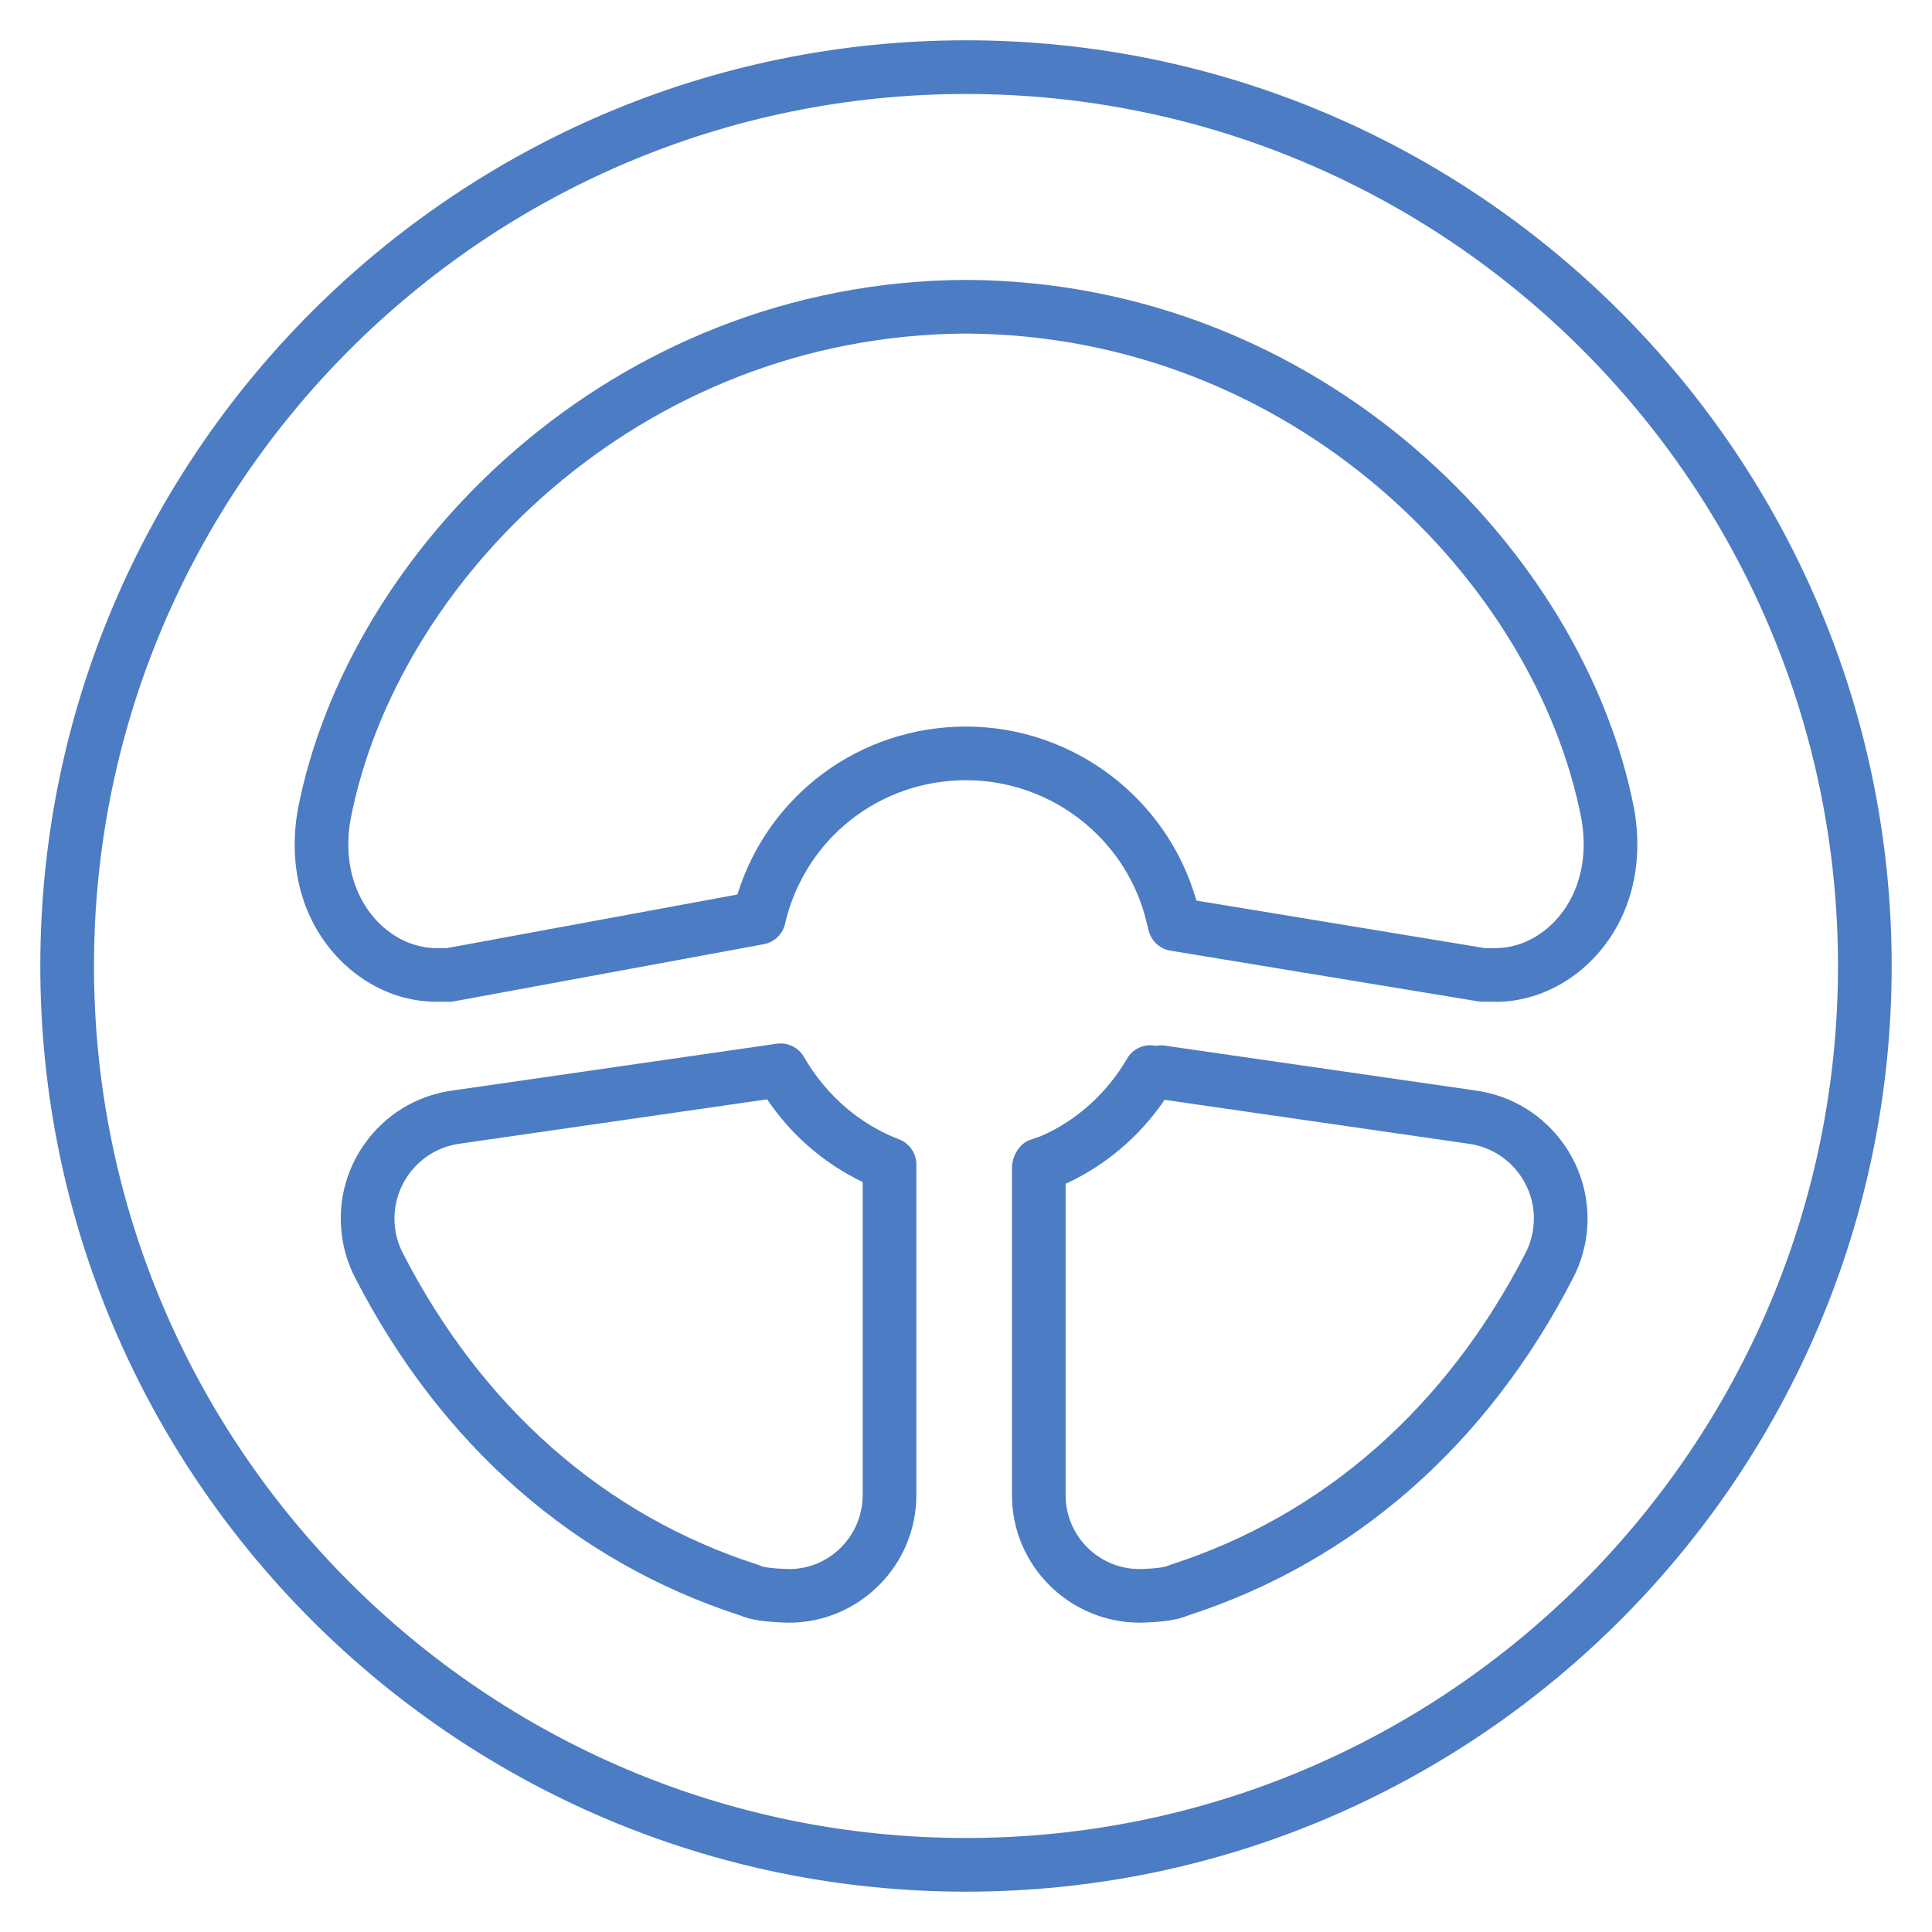
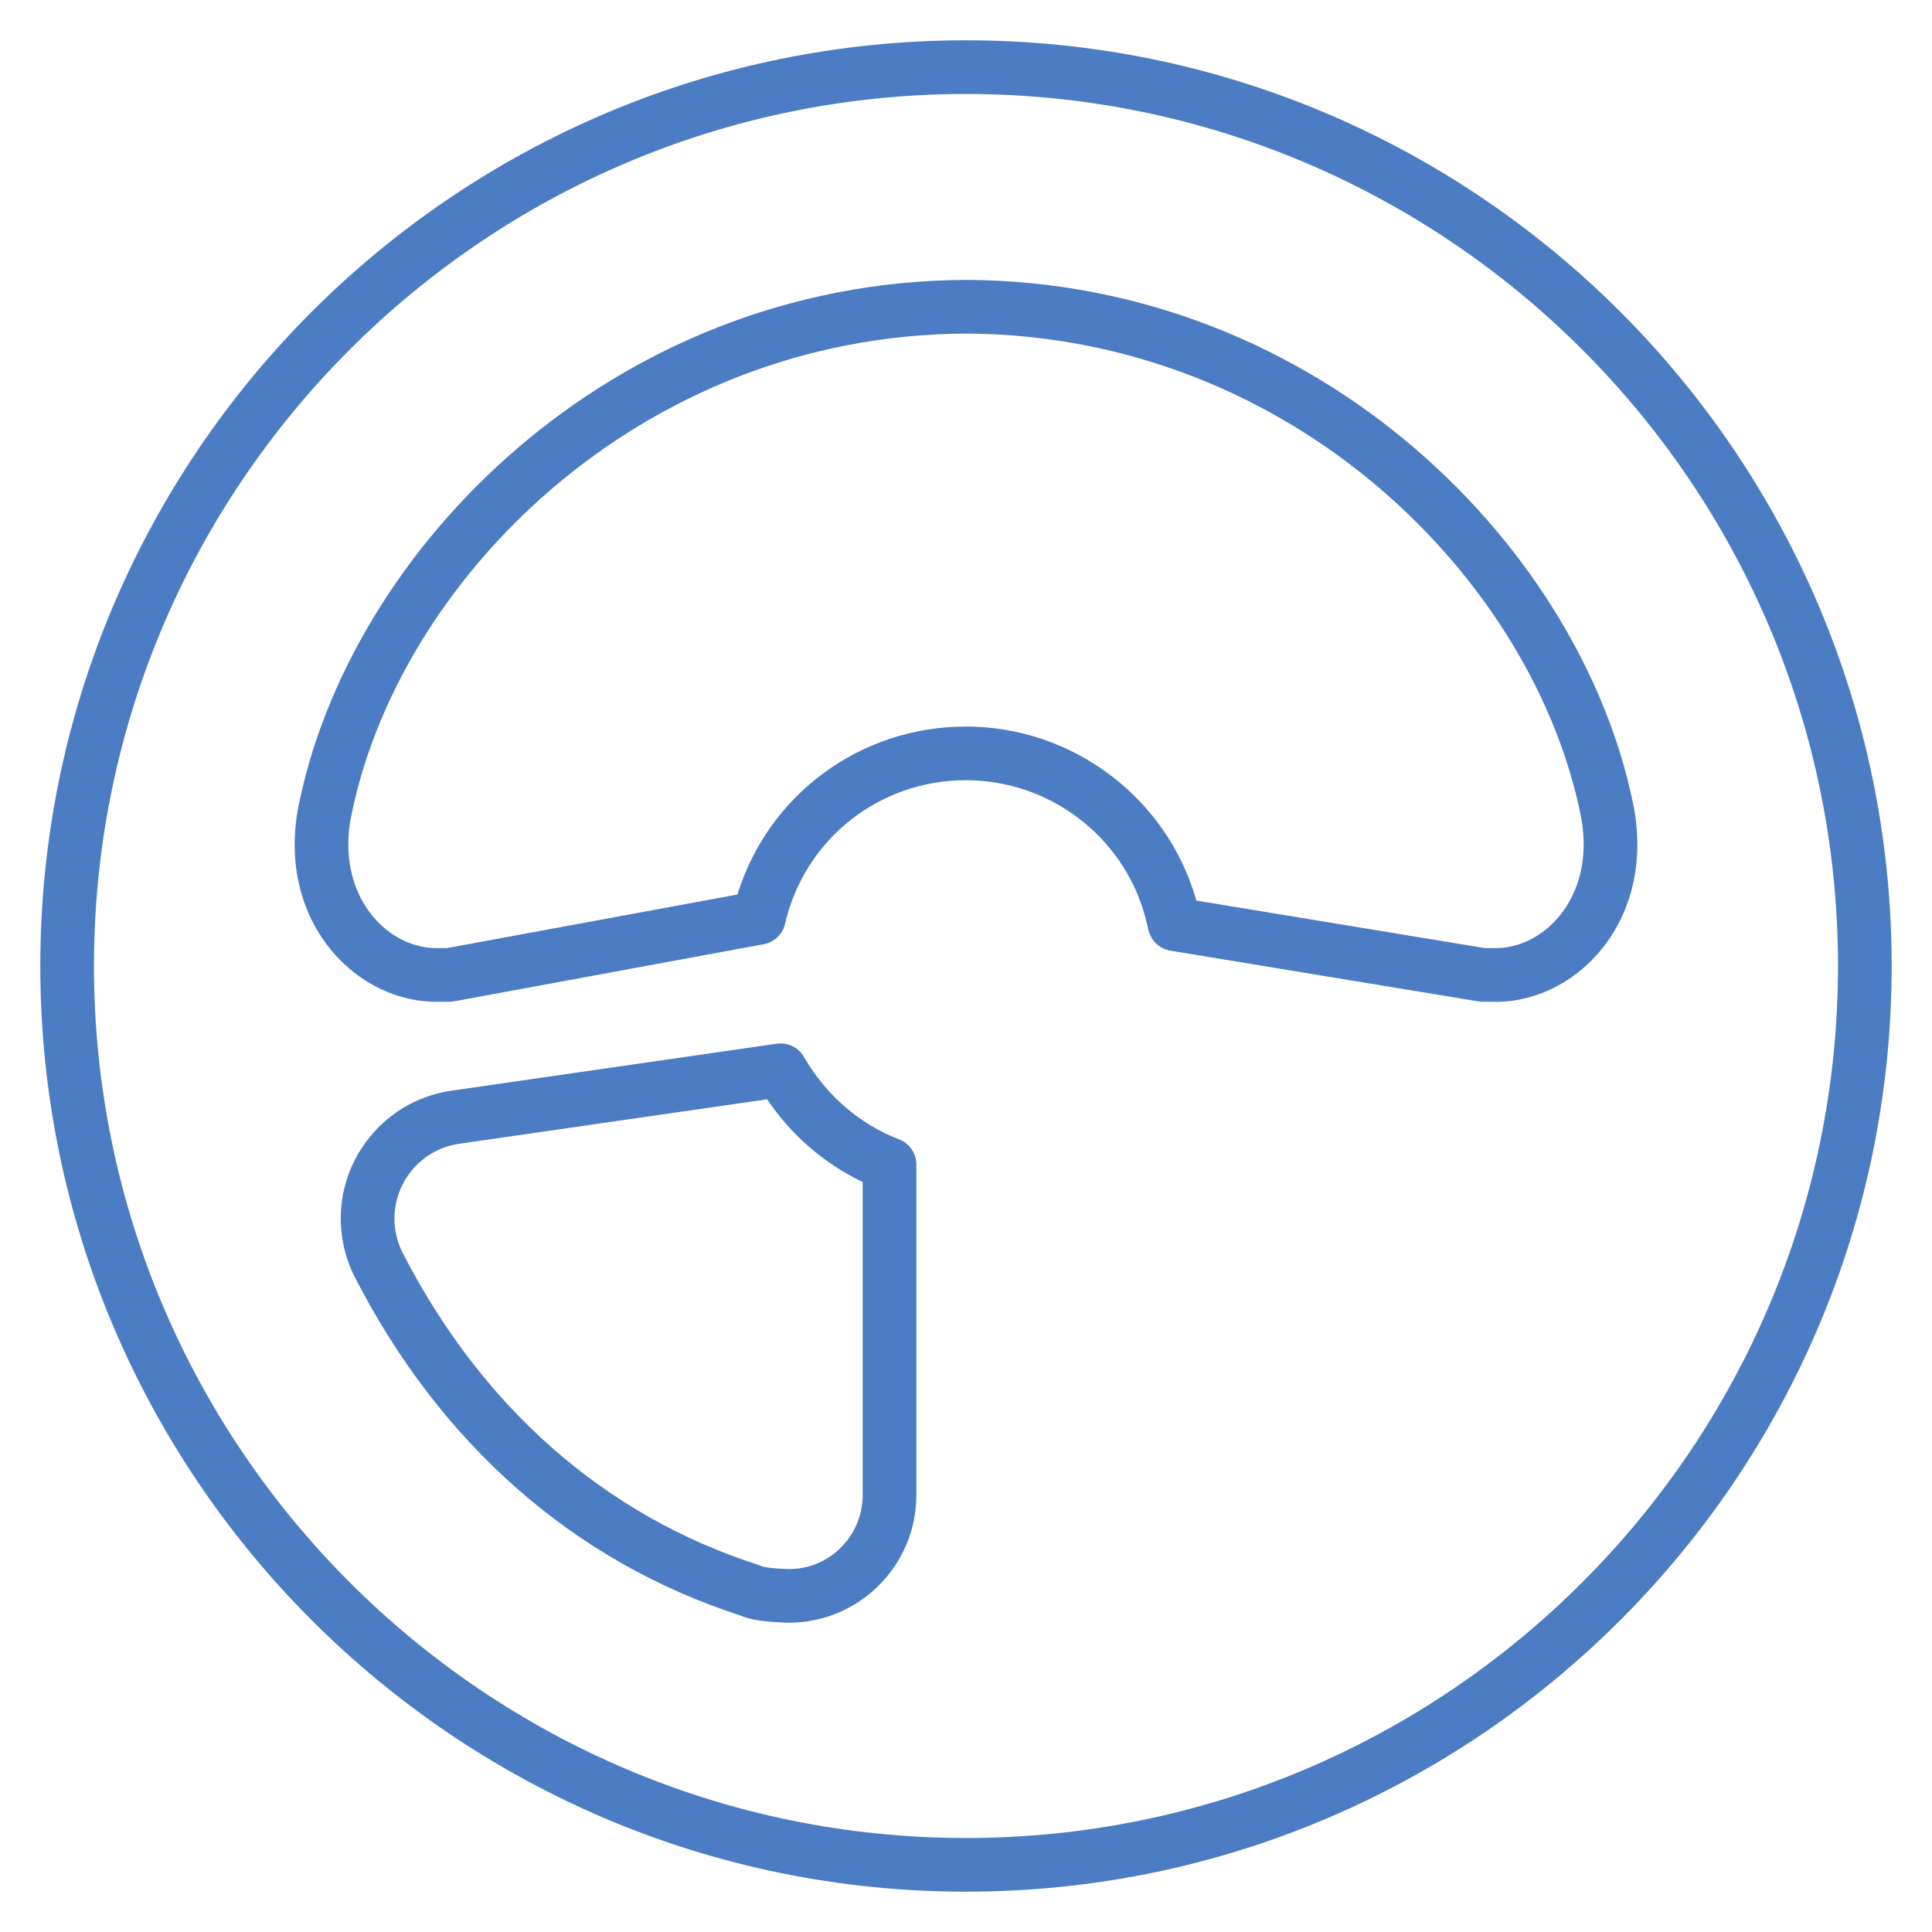
<svg xmlns="http://www.w3.org/2000/svg" version="1.1" x="0px" y="0px" width="72px" height="72px" viewBox="0 0 72 72" style="enable-background:new 0 0 72 72;" xml:space="preserve">
  <style type="text/css">
	.st0{display:none;}
	.st1{display:inline;}
	.st2{fill:#161616;}
	.st3{fill:#67D694;}
	.st4{fill:#4C7CC3;}
</style>
  <g id="testdrive">
    <g id="Calque_1_00000163048265205310425770000012896734274821846672_">
      <g id="test.drive" class="st0">
        <g class="st1">
          <g>
            <path class="st2" d="M44.2,27.076c-2-2.4-5-3.8-8.2-3.8s-6.2,1.3-8.2,3.8c-1.6,1.9-2.5,4.3-2.5,6.8c0,0.4,0,0.7,0.1,1.1       c0,0,0,0,0,0.1v0.1c0,0,0,0.1,0.1,0.1c0,0,0,0.1,0.1,0.1l0.1,0.1c0,0,0,0,0.1,0l0,0c0.1,0.1,0.2,0.1,0.3,0.1l0,0l0,0l0,0h0.1       c0.1,0,0.2,0,0.3-0.1l0,0c0.1-0.1,0.2-0.1,0.2-0.2l0,0c1.8-3,5.3-4.9,9.2-4.9s7.5,1.9,9.2,4.9c0.2,0.3,0.5,0.4,0.8,0.4       c0.3-0.1,0.6-0.3,0.6-0.7s0.1-0.7,0.1-1.1C46.7,31.376,45.8,28.976,44.2,27.076z M36,28.876c-3.6,0-6.9,1.4-9.1,3.7       c0.2-1.7,0.9-3.3,2-4.6c1.8-2.1,4.3-3.3,7.1-3.3c2.7,0,5.3,1.2,7.1,3.3c1.1,1.3,1.8,2.9,2,4.6       C42.9,30.276,39.6,28.876,36,28.876z" />
            <path class="st3" d="M36,23.526c3.124,0,6.043,1.352,8.009,3.711c1.605,1.906,2.436,4.26,2.341,6.639       c0,0.182-0.023,0.344-0.047,0.515C46.277,34.571,46.25,34.758,46.25,34.975       c0,0.085,0,0.306-0.39,0.449c-0.248-0.009-0.428-0.103-0.542-0.273       c-1.73-3.054-5.427-5.027-9.418-5.027c-3.949,0-7.556,1.924-9.414,5.021l-0.028,0.046       c-0.037,0.023-0.085,0.056-0.135,0.106C26.3,35.322,26.294,35.325,26.2,35.325h-0.1       c-0.094,0-0.1-0.004-0.123-0.027l-0.073-0.073h-0.1l-0.027-0.027L25.75,35.172v-0.146h-0.1v-0.05       v-0.031l-0.007-0.03C25.55,34.545,25.55,34.264,25.55,33.876c0-2.412,0.867-4.77,2.445-6.644       C29.879,24.876,32.797,23.526,36,23.526 M26.564,33.288l0.516-0.54       C29.283,30.446,32.534,29.126,36,29.126s6.717,1.32,8.919,3.623l0.516,0.54l-0.087-0.742       c-0.206-1.748-0.917-3.385-2.058-4.733c-1.845-2.153-4.502-3.387-7.29-3.387       c-2.829,0-5.418,1.203-7.291,3.389c-1.14,1.348-1.852,2.984-2.057,4.732L26.564,33.288        M36,23.276c-3.2,0-6.2,1.3-8.2,3.8c-1.6,1.9-2.5,4.3-2.5,6.8c0,0.4,0,0.7,0.1,1.1c0,0,0,0,0,0.1v0.1c0,0,0,0.1,0.1,0.1       c0,0,0,0.1,0.1,0.1l0.1,0.1c0,0,0,0,0.1,0c0.1,0.1,0.2,0.1,0.3,0.1h0.1c0.1,0,0.2,0,0.3-0.1       c0.1-0.1,0.2-0.1,0.2-0.2c1.8-3,5.3-4.9,9.2-4.9s7.5,1.9,9.2,4.9c0.2,0.3,0.5,0.4,0.8,0.4       c0.3-0.1,0.6-0.3,0.6-0.7c0-0.4,0.1-0.7,0.1-1.1c0.1-2.5-0.8-4.9-2.4-6.8C42.2,24.676,39.2,23.276,36,23.276       L36,23.276z M26.9,32.576c0.2-1.7,0.9-3.3,2-4.6c1.8-2.1,4.3-3.3,7.1-3.3c2.7,0,5.3,1.2,7.1,3.3c1.1,1.3,1.8,2.9,2,4.6       c-2.2-2.3-5.5-3.7-9.1-3.7S29.1,30.276,26.9,32.576L26.9,32.576z" />
          </g>
          <g>
            <path class="st2" d="M53.2,44.976c-0.7-1.8-1.2-5.5-1.4-7c-0.1-0.7-0.5-1.3-1.1-1.7l-1.9-1.3c0-0.4,0.1-0.8,0.1-1.2       c0-7.1-5.8-12.9-12.9-12.9s-12.9,5.8-12.9,12.9c0,0.4,0,0.8,0.1,1.2l-1.9,1.3c-0.6,0.4-1,1-1.1,1.7c-0.2,1.5-0.7,5.2-1.4,7       c-0.1,0.4,0.1,0.8,0.4,1c0.1,0,0.2,0,0.3,0c0.3,0,0.6-0.2,0.7-0.5c0.7-1.8,1.2-5.4,1.5-7.3c0-0.3,0.2-0.5,0.4-0.6l1.3-0.9       c0.1,0.7,0.4,1.3,0.6,2c0,0,0,0-0.1,0.1c-0.3,0.2-0.4,0.7-0.2,1c0.2,0.3,0.7,0.4,1,0.2c1.1-0.7,1.8-1.6,2.3-2.3       c0.2-0.3,0.5-0.6,0.6-0.7c0.1,0,0.1,0,0.1,0c0.1,0.1,0.1,0.2,0,0.3c-0.7,1.2-1.1,1.7-1.8,2.5c-0.2,0.2-0.3,0.4-0.5,0.6l0,0       c0,0,0,0.1-0.1,0.1c0,0,0,0.1-0.1,0.1v0.1c0,0,0,0,0,0.1c0,1.3-1.4,2.4-1.4,2.4c-0.3,0.2-0.4,0.7-0.2,1       c0.3,0.3,0.5,0.4,0.7,0.4s0.3,0,0.4-0.1c0.1,0,1-0.8,1.6-1.9c0.1,0,0.2,0.1,0.2,0.1c-1,2-2.6,3.2-2.7,3.2       c-0.3,0.3-0.3,0.7-0.1,1.1c0.1,0.2,0.4,0.3,0.6,0.3c0.1,0,0.3,0,0.4-0.1s1.8-1.3,2.9-3.3c2.3,1.9,5.2,3,8.3,3s6-1.1,8.3-3       c1.2,2.1,2.9,3.3,2.9,3.3c0.1,0.1,0.3,0.1,0.4,0.1c0.2,0,0.5-0.1,0.6-0.3c0.2-0.3,0.2-0.8-0.2-1c0,0-1.7-1.2-2.7-3.2       c0.1-0.1,0.1-0.1,0.2-0.2c0.6,1.2,1.5,1.9,1.6,1.9c0.4,0.1,0.5,0.1,0.7,0.1s0.5-0.1,0.6-0.3c0.2-0.3,0.2-0.8-0.2-1       c0,0-1.4-1-1.4-2.4c0,0,0,0,0-0.1v-0.1c0-0.1,0-0.1-0.1-0.1c0,0,0-0.1-0.1-0.1l0,0c-0.2-0.2-0.4-0.4-0.5-0.6       c-0.7-0.8-1.1-1.3-1.8-2.5c-0.1-0.1-0.1-0.2,0-0.3c0,0,0.1-0.1,0.1,0c0.1,0.1,0.4,0.4,0.6,0.7c0.5,0.7,1.2,1.6,2.3,2.3       c0.3,0.2,0.8,0.2,1-0.2c0.2-0.3,0.2-0.8-0.2-1c0,0,0,0-0.1-0.1c0.3-0.6,0.5-1.3,0.6-2l1.3,0.9c0.2,0.1,0.4,0.4,0.4,0.6       c0.3,1.9,0.8,5.5,1.5,7.3c0.1,0.3,0.4,0.5,0.7,0.5c0.1,0,0.2,0,0.3,0C53.1,45.876,53.3,45.376,53.2,44.976z        M33.8,42.776c-2.2-0.5-4.1-1.9-5.3-3.7c0.2-0.3,0.4-0.6,0.6-1c0.3-0.5,0.3-1.2,0.1-1.7c0.5-0.2,1-0.1,1.4,0.2       c0.6,0.4,1.2,0.7,1.9,1c0.8,0.3,1.3,1,1.4,1.9C34,40.676,33.9,41.876,33.8,42.776z M38.2,42.776       c-0.1-0.9-0.2-2.1-0.1-3.4c0.1-0.8,0.6-1.6,1.4-1.9c0.7-0.3,1.3-0.6,1.9-1c0.4-0.3,1-0.3,1.4-0.2c-0.3,0.5-0.3,1.1,0.1,1.7       c0.2,0.4,0.4,0.7,0.6,1C42.3,40.876,40.4,42.276,38.2,42.776z M45.1,35.676c-0.2-0.1-0.5-0.2-0.7-0.2       c-1.1-0.9-2.6-0.9-3.7-0.2c-0.5,0.3-1,0.6-1.6,0.8c-1.3,0.5-2.2,1.7-2.4,3.1c-0.2,1.5-0.1,3.3,0.2,4.6l0,0l0,0c0,0,0,0,0,0.1       v0.1v0.1l0.1,0.1c0,0,0,0.1,0.1,0.1l0.1,0.1h0.1c0.1,0,0.2,0,0.3,0h0.1c0,0,0,0,0.1,0l0,0l0,0c2.7-0.5,5.1-1.9,6.7-4.1       c0.1,0.1,0.2,0.3,0.4,0.4l0.1,0.1c-2.2,2.8-5.5,4.4-9,4.4s-6.9-1.7-9-4.4l0.1-0.1c0.1-0.1,0.3-0.2,0.4-0.4       c1.6,2.2,4,3.6,6.7,4.1l0,0l0,0c0,0,0,0,0.1,0h0.1l0,0l0,0l0,0l0,0c0.1,0,0.2,0,0.2,0h0.1c0,0,0.1,0,0.1-0.1c0,0,0,0,0.1-0.1       l0.1-0.1v-0.1v-0.1c0,0,0,0,0-0.1l0,0l0,0c0.3-1.3,0.4-3,0.2-4.6c-0.2-1.4-1.1-2.6-2.4-3.1c-0.6-0.2-1.1-0.5-1.6-0.8       c-1.2-0.8-2.6-0.7-3.7,0.2c-0.3,0-0.5,0-0.7,0.2c-0.4,0.2-0.7,0.6-1.1,1.1c-0.2,0.3-0.4,0.5-0.7,0.8c-0.4-1.2-0.6-2.4-0.6-3.7       c0-6.3,5.1-11.4,11.4-11.4s11.4,5.1,11.4,11.4c0,1.3-0.2,2.5-0.6,3.7c-0.2-0.3-0.5-0.6-0.7-0.8       C45.8,36.276,45.5,35.876,45.1,35.676z" />
            <path class="st3" d="M36,21.126c6.975,0,12.65,5.675,12.65,12.65c0,0.184-0.023,0.371-0.048,0.569       C48.576,34.549,48.55,34.76,48.55,34.976v0.132l0.109,0.074l1.902,1.302       c0.551,0.367,0.903,0.91,0.991,1.525c0.19,1.423,0.694,5.204,1.405,7.028       c0.064,0.256-0.051,0.622-0.322,0.789h-0.236c-0.201,0-0.4-0.141-0.467-0.341       c-0.61-1.568-1.07-4.554-1.375-6.53l-0.108-0.679c0-0.295-0.252-0.68-0.508-0.806l-1.3-0.9       l-0.333-0.23l-0.057,0.4c-0.101,0.706-0.3,1.372-0.576,1.924l-0.081,0.161l0.127,0.127       l0.1,0.1l0.029,0.029l0.036,0.018c0.092,0.046,0.152,0.12,0.178,0.219       c0.035,0.133,0.006,0.298-0.09,0.446c-0.08,0.16-0.227,0.193-0.336,0.193       c-0.106,0-0.216-0.033-0.306-0.092c-1.026-0.653-1.703-1.496-2.226-2.228       c-0.187-0.28-0.451-0.556-0.583-0.69c-0.047-0.109-0.151-0.166-0.251-0.166       c-0.11,0-0.197,0.064-0.251,0.118c-0.122,0.123-0.148,0.245-0.148,0.327       c0,0.076,0.022,0.187,0.123,0.3c0.694,1.187,1.103,1.701,1.794,2.492       c0.121,0.225,0.329,0.433,0.531,0.635l0.054,0.054l0.022,0.105l0.051,0.003v0.061       c0,1.511,1.443,2.56,1.538,2.624c0.092,0.046,0.152,0.12,0.178,0.219       c0.035,0.133,0.006,0.298-0.09,0.446c-0.041,0.082-0.227,0.162-0.376,0.162       c-0.19,0-0.269,0-0.637-0.092c-0.172-0.093-0.923-0.736-1.44-1.77l-0.155-0.31l-0.245,0.245       l-0.2,0.2l-0.127,0.127l0.081,0.161c1.016,2.033,2.708,3.242,2.812,3.312       c0.092,0.046,0.152,0.12,0.178,0.219c0.035,0.133,0.006,0.298-0.09,0.446       c-0.041,0.082-0.227,0.162-0.376,0.162c-0.153,0-0.207-0.016-0.256-0.054       c-0.017-0.012-1.671-1.197-2.827-3.22l-0.147-0.258l-0.229,0.189       c-2.297,1.898-5.188,2.943-8.141,2.943s-5.844-1.045-8.141-2.943l-0.233-0.192l-0.145,0.265       c-0.627,1.14-1.548,2.198-2.737,3.143c-0.065,0.052-0.106,0.086-0.118,0.098       c-0.018,0.013-0.073,0.029-0.226,0.029c-0.149,0-0.336-0.08-0.376-0.162       c-0.163-0.327-0.151-0.594,0.038-0.795c0.523-0.28,1.902-1.56,2.762-3.281l0.081-0.161       l-0.127-0.127c-0.041-0.041-0.188-0.173-0.377-0.173h-0.148l-0.071,0.13       c-0.505,0.926-1.24,1.633-1.437,1.77h-0.047l-0.073,0.073       C24.502,44.32,24.489,44.326,24.3,44.326c-0.097,0-0.235-0.039-0.492-0.289       c-0.058-0.087-0.077-0.218-0.05-0.35c0.026-0.132,0.094-0.246,0.197-0.315       c0.061-0.048,1.496-1.191,1.496-2.597v-0.053c0.015-0.016,0.029-0.033,0.041-0.052       c0.064-0.041,0.11-0.103,0.136-0.171c0.085-0.092,0.154-0.183,0.223-0.274       c0.068-0.091,0.136-0.182,0.238-0.285c0.703-0.803,1.113-1.316,1.814-2.514       c0.101-0.114,0.123-0.225,0.123-0.3c0-0.081-0.026-0.204-0.148-0.327l-0.073-0.073H27.7h-0.1       h-0.104l-0.073,0.073c-0.103,0.103-0.417,0.418-0.627,0.731c-0.528,0.739-1.205,1.582-2.235,2.237       c-0.06,0.04-0.143,0.062-0.233,0.062c-0.174,0-0.343-0.077-0.42-0.193       c-0.125-0.187-0.056-0.529,0.169-0.685l0.1-0.1l0.104-0.104l-0.04-0.141       c-0.075-0.261-0.163-0.508-0.25-0.752c-0.146-0.409-0.283-0.795-0.343-1.214l-0.057-0.4       l-0.333,0.23l-1.27,0.882c-0.337,0.169-0.538,0.476-0.535,0.785l-0.112,0.719       c-0.305,1.976-0.765,4.962-1.379,6.541c-0.063,0.188-0.262,0.329-0.463,0.329h-0.217       c-0.173-0.144-0.312-0.402-0.25-0.659c0.721-1.854,1.225-5.634,1.414-7.055       c0.088-0.618,0.44-1.16,0.994-1.529l1.9-1.3l0.144-0.098l-0.042-0.169       C23.35,34.545,23.35,34.171,23.35,33.776C23.35,26.8,29.025,21.126,36,21.126 M24.891,38.038       l0.286-0.286c0.3-0.3,0.517-0.517,0.718-0.821l0.086-0.107       c0.34-0.427,0.609-0.764,0.931-0.925l0.036-0.018l0.029-0.029       c0.121-0.121,0.222-0.127,0.523-0.127h0.089l0.069-0.057c0.548-0.449,1.179-0.686,1.823-0.686       c0.543,0,1.089,0.173,1.59,0.507c0.503,0.302,1.024,0.614,1.639,0.819       c1.193,0.459,2.052,1.571,2.242,2.898c0.186,1.489,0.113,3.176-0.196,4.513L34.75,43.747v0.028v0.1       v0.096l-0.027,0.027l-0.1,0.1l-0.027,0.027h-0.196h-0.1l-0.054,0.004       c-2.708-0.501-5.031-1.922-6.543-4.001l-0.242-0.333l-0.184,0.368       c-0.044,0.088-0.131,0.155-0.216,0.22c-0.053,0.04-0.1,0.078-0.137,0.115l-0.1,0.1       l-0.156,0.156l0.135,0.174c2.157,2.774,5.681,4.497,9.197,4.497       c3.6,0,6.952-1.639,9.197-4.496l0.137-0.174l-0.157-0.157l-0.1-0.1l-0.029-0.029l-0.036-0.018       c-0.088-0.044-0.155-0.131-0.22-0.216c-0.04-0.053-0.078-0.1-0.115-0.137l-0.207-0.207       l-0.172,0.237c-1.512,2.079-3.836,3.5-6.498,3.997h-0.1h-0.1h-0.296l-0.027-0.027l-0.05-0.05       l-0.05-0.05L37.15,43.972v-0.096v-0.1v-0.028l-0.006-0.028c-0.307-1.33-0.384-3.101-0.196-4.508       c0.19-1.331,1.049-2.443,2.232-2.898c0.626-0.209,1.146-0.521,1.655-0.826       c0.476-0.303,1.027-0.463,1.593-0.463c0.67,0,1.298,0.223,1.814,0.646l0.069,0.057H44.4       c0.137,0,0.39,0.075,0.588,0.174c0.34,0.17,0.583,0.507,0.667,0.925l0.015,0.074l0.054,0.054       c0.192,0.192,0.482,0.482,0.669,0.762l0.284,0.425l0.162-0.485       c0.412-1.237,0.613-2.473,0.613-3.779c0-6.424-5.226-11.65-11.65-11.65       c-6.424,0-11.65,5.226-11.65,11.65c0,1.306,0.2,2.542,0.613,3.779L24.891,38.038 M37.982,43.081       l0.273-0.062c2.216-0.504,4.205-1.929,5.456-3.91l0.087-0.137l-0.09-0.135       c-0.201-0.302-0.391-0.587-0.6-1c-0.328-0.492-0.361-0.988-0.094-1.433l0.174-0.289       l-0.327-0.082C42.685,35.989,42.491,35.966,42.3,35.966c-0.291,0-0.709,0.054-1.039,0.302       c-0.533,0.356-1.09,0.648-1.849,0.974c-0.827,0.31-1.439,1.136-1.561,2.115       c-0.102,1.33,0,2.541,0.101,3.447L37.982,43.081 M34.018,43.081l0.031-0.278       c0.093-0.838,0.205-2.097,0.1-3.355c-0.112-1.009-0.681-1.777-1.55-2.102       c-0.77-0.33-1.327-0.623-1.848-0.97c-0.309-0.232-0.663-0.354-1.023-0.354       c-0.209,0-0.418,0.041-0.62,0.122l-0.232,0.093l0.093,0.232       c0.19,0.474,0.156,1.082-0.091,1.495c-0.193,0.386-0.383,0.671-0.584,0.973l-0.093,0.139       l0.092,0.139c1.281,1.922,3.269,3.309,5.453,3.805L34.018,43.081 M36,20.876       c-7.1,0-12.9,5.8-12.9,12.9c0,0.4,0,0.8,0.1,1.2l-1.9,1.3c-0.6,0.4-1,1-1.1,1.7       c-0.2,1.5-0.7,5.2-1.4,7c-0.1,0.4,0.1,0.8,0.4,1c0.1,0,0.2,0,0.3,0c0.3,0,0.6-0.2,0.7-0.5c0.7-1.8,1.2-5.4,1.5-7.3       c0-0.3,0.2-0.5,0.4-0.6l1.3-0.9c0.1,0.7,0.4,1.3,0.6,2c0,0,0,0-0.1,0.1c-0.3,0.2-0.4,0.7-0.2,1       c0.129,0.194,0.383,0.304,0.628,0.304c0.134,0,0.266-0.033,0.372-0.104c1.1-0.7,1.8-1.6,2.3-2.3       c0.2-0.3,0.5-0.6,0.6-0.7c0.1,0,0.1,0,0.1,0c0.1,0.1,0.1,0.2,0,0.3c-0.7,1.2-1.1,1.7-1.8,2.5       c-0.2,0.2-0.3,0.4-0.5,0.6c0,0,0,0.1-0.1,0.1c0,0,0,0.1-0.1,0.1v0.1c0,0,0,0,0,0.1c0,1.3-1.4,2.4-1.4,2.4       c-0.3,0.2-0.4,0.7-0.2,1c0.3,0.3,0.5,0.4,0.7,0.4c0.2,0,0.3,0,0.4-0.1c0.1,0,1-0.8,1.6-1.9c0.1,0,0.2,0.1,0.2,0.1       c-1,2-2.6,3.2-2.7,3.2c-0.3,0.3-0.3,0.7-0.1,1.1c0.1,0.2,0.4,0.3,0.6,0.3c0.1,0,0.3,0,0.4-0.1c0.1-0.1,1.8-1.3,2.9-3.3       c2.3,1.9,5.2,3,8.3,3c3.1,0,6-1.1,8.3-3c1.2,2.1,2.9,3.3,2.9,3.3c0.1,0.1,0.3,0.1,0.4,0.1c0.2,0,0.5-0.1,0.6-0.3       c0.2-0.3,0.2-0.8-0.2-1c0,0-1.7-1.2-2.7-3.2c0.1-0.1,0.1-0.1,0.2-0.2c0.6,1.2,1.5,1.9,1.6,1.9c0.4,0.1,0.5,0.1,0.7,0.1       s0.5-0.1,0.6-0.3c0.2-0.3,0.2-0.8-0.2-1c0,0-1.4-1-1.4-2.4c0,0,0,0,0-0.1v-0.1c0-0.1,0-0.1-0.1-0.1c0,0,0-0.1-0.1-0.1       c-0.2-0.2-0.4-0.4-0.5-0.6c-0.7-0.8-1.1-1.3-1.8-2.5c-0.1-0.1-0.1-0.2,0-0.3c0,0,0.044-0.044,0.074-0.044       c0.015,0,0.026,0.011,0.026,0.044c0.1,0.1,0.4,0.4,0.6,0.7c0.5,0.7,1.2,1.6,2.3,2.3       c0.124,0.083,0.283,0.131,0.44,0.131c0.223,0,0.443-0.097,0.56-0.331c0.2-0.3,0.2-0.8-0.2-1       c0,0,0,0-0.1-0.1c0.3-0.6,0.5-1.3,0.6-2l1.3,0.9c0.2,0.1,0.4,0.4,0.4,0.6c0.3,1.9,0.8,5.5,1.5,7.3       c0.1,0.3,0.4,0.5,0.7,0.5c0.1,0,0.2,0,0.3,0c0.4-0.2,0.6-0.7,0.5-1.1c-0.7-1.8-1.2-5.5-1.4-7       c-0.1-0.7-0.5-1.3-1.1-1.7l-1.9-1.3c0-0.4,0.1-0.8,0.1-1.2C48.9,26.676,43.1,20.876,36,20.876       L36,20.876z M25,37.576c-0.4-1.2-0.6-2.4-0.6-3.7c0-6.3,5.1-11.4,11.4-11.4s11.4,5.1,11.4,11.4       c0,1.3-0.2,2.5-0.6,3.7c-0.2-0.3-0.5-0.6-0.7-0.8c-0.1-0.5-0.4-0.9-0.8-1.1c-0.2-0.1-0.5-0.2-0.7-0.2       c-0.585-0.478-1.282-0.702-1.972-0.702c-0.609,0-1.212,0.174-1.728,0.502c-0.5,0.3-1,0.6-1.6,0.8       c-1.3,0.5-2.2,1.7-2.4,3.1c-0.2,1.5-0.1,3.3,0.2,4.6c0,0,0,0,0,0.1v0.1v0.1l0.1,0.1c0,0,0,0.1,0.1,0.1l0.1,0.1       h0.1c0.1,0,0.2,0,0.3,0h0.1c0,0,0,0,0.1,0c2.7-0.5,5.1-1.9,6.7-4.1c0.1,0.1,0.2,0.3,0.4,0.4l0.1,0.1       c-2.2,2.8-5.5,4.4-9,4.4s-6.9-1.7-9-4.4l0.1-0.1c0.1-0.1,0.3-0.2,0.4-0.4c1.6,2.2,4,3.6,6.7,4.1c0,0,0,0,0.1,0h0.1       c0.1,0,0.2,0,0.2,0h0.1c0,0,0.1,0,0.1-0.1c0,0,0,0,0.1-0.1l0.1-0.1v-0.1v-0.1c0,0,0,0,0-0.1       c0.3-1.3,0.4-3,0.2-4.6c-0.2-1.4-1.1-2.6-2.4-3.1c-0.6-0.2-1.1-0.5-1.6-0.8c-0.547-0.365-1.136-0.542-1.719-0.542       c-0.695,0-1.383,0.253-1.981,0.742c-0.3,0-0.5,0-0.7,0.2c-0.4,0.2-0.7,0.6-1.1,1.1       C25.5,37.076,25.3,37.276,25,37.576L25,37.576z M38.2,42.776c-0.1-0.9-0.2-2.1-0.1-3.4       c0.1-0.8,0.6-1.6,1.4-1.9c0.7-0.3,1.3-0.6,1.9-1c0.254-0.19,0.588-0.26,0.9-0.26       c0.18,0,0.354,0.023,0.5,0.06c-0.3,0.5-0.3,1.1,0.1,1.7c0.2,0.4,0.4,0.7,0.6,1       C42.3,40.876,40.4,42.276,38.2,42.776L38.2,42.776z M33.8,42.776c-2.2-0.5-4.1-1.9-5.3-3.7       c0.2-0.3,0.4-0.6,0.6-1c0.3-0.5,0.3-1.2,0.1-1.7c0.177-0.071,0.354-0.104,0.527-0.104       c0.315,0,0.615,0.11,0.873,0.304c0.6,0.4,1.2,0.7,1.9,1c0.8,0.3,1.3,1,1.4,1.9       C34,40.676,33.9,41.876,33.8,42.776L33.8,42.776z" />
          </g>
        </g>
      </g>
      <g id="financing" class="st0">
        <g class="st1">
          <g>
            <path d="M44.6,17.176H27.3c-1.6,0-2.8,1.3-2.8,2.9v27.5c0,1.6,1.3,2.9,2.9,2.9h17.3c1.6,0,2.9-1.3,2.9-2.9v-27.5       C47.5,18.476,46.2,17.176,44.6,17.176z M45.7,20.076v27.5c0,0.6-0.5,1.1-1.1,1.1H27.3c-0.6,0-1.1-0.5-1.1-1.1v-27.5       c0-0.6,0.5-1.1,1.1-1.1h17.3C45.2,18.976,45.7,19.476,45.7,20.076z" />
            <path class="st3" d="M44.6,17.426c1.449,0,2.657,1.171,2.75,2.65v27.5c0,1.461-1.189,2.65-2.65,2.65H27.4       c-1.461,0-2.65-1.189-2.65-2.65v-27.5c0-1.486,1.12-2.65,2.55-2.65H44.6 M27.3,48.926h17.3       c0.732,0,1.35-0.618,1.35-1.35v-27.5c0-0.732-0.618-1.35-1.35-1.35H27.3c-0.732,0-1.35,0.618-1.35,1.35v27.5       C25.95,48.307,26.568,48.926,27.3,48.926 M44.6,17.176H27.3c-1.6,0-2.8,1.3-2.8,2.9v27.5c0,1.6,1.3,2.9,2.9,2.9h17.3       c1.6,0,2.9-1.3,2.9-2.9v-27.5C47.5,18.476,46.2,17.176,44.6,17.176L44.6,17.176z M27.3,48.676       c-0.6,0-1.1-0.5-1.1-1.1v-27.5c0-0.6,0.5-1.1,1.1-1.1h17.3c0.6,0,1.1,0.5,1.1,1.1v27.5c0,0.6-0.5,1.1-1.1,1.1H27.3       L27.3,48.676z" />
          </g>
          <g>
            <path d="M31.3,41.376h-1.8c-0.8,0-1.5,0.7-1.5,1.5v1.8c0,0.8,0.7,1.5,1.5,1.5h1.8c0.8,0,1.5-0.7,1.5-1.5v-1.8       C32.8,42.076,32.1,41.376,31.3,41.376z M31,43.176v1.4h-1.4v-1.4H31z" />
            <path class="st3" d="M31.3,41.626c0.666,0,1.25,0.584,1.25,1.25v1.8c0,0.666-0.584,1.25-1.25,1.25h-1.8       c-0.666,0-1.25-0.584-1.25-1.25v-1.8c0-0.666,0.584-1.25,1.25-1.25H31.3 M29.35,44.826h0.25H31h0.25v-0.25v-1.4       v-0.25H31h-1.4h-0.25v0.25v1.4V44.826 M31.3,41.376h-1.8c-0.8,0-1.5,0.7-1.5,1.5v1.8c0,0.8,0.7,1.5,1.5,1.5h1.8       c0.8,0,1.5-0.7,1.5-1.5v-1.8C32.8,42.076,32.1,41.376,31.3,41.376L31.3,41.376z M29.6,44.576v-1.4H31v1.4H29.6       L29.6,44.576z" />
          </g>
          <g>
-             <path d="M31.3,36.176h-1.8c-0.8,0-1.5,0.7-1.5,1.5v1.8c0,0.8,0.7,1.5,1.5,1.5h1.8c0.8,0,1.5-0.7,1.5-1.5v-1.8       C32.8,36.876,32.1,36.176,31.3,36.176z M31,37.876v1.4h-1.4v-1.4H31z" />
+             <path d="M31.3,36.176h-1.8c-0.8,0-1.5,0.7-1.5,1.5v1.8c0,0.8,0.7,1.5,1.5,1.5h1.8c0.8,0,1.5-0.7,1.5-1.5v-1.8       C32.8,36.876,32.1,36.176,31.3,36.176z M31,37.876v1.4h-1.4v-1.4z" />
            <path class="st3" d="M31.3,36.426c0.666,0,1.25,0.584,1.25,1.25v1.8c0,0.666-0.584,1.25-1.25,1.25h-1.8       c-0.666,0-1.25-0.584-1.25-1.25v-1.8c0-0.666,0.584-1.25,1.25-1.25H31.3 M29.35,39.526h0.25H31h0.25v-0.25v-1.4       v-0.25H31h-1.4h-0.25v0.25v1.4V39.526 M31.3,36.176h-1.8c-0.8,0-1.5,0.7-1.5,1.5v1.8c0,0.8,0.7,1.5,1.5,1.5h1.8       c0.8,0,1.5-0.7,1.5-1.5v-1.8C32.8,36.876,32.1,36.176,31.3,36.176L31.3,36.176z M29.6,39.276v-1.4H31v1.4H29.6       L29.6,39.276z" />
          </g>
          <g>
            <path d="M42.5,30.876h-1.8c-0.8,0-1.5,0.7-1.5,1.5v1.8c0,0.8,0.7,1.5,1.5,1.5h1.8c0.8,0,1.5-0.7,1.5-1.5v-1.8       C44,31.576,43.3,30.876,42.5,30.876z M42.3,32.676v1.4h-1.4v-1.4H42.3z" />
            <path class="st3" d="M42.5,31.126c0.666,0,1.25,0.584,1.25,1.25v1.8c0,0.666-0.584,1.25-1.25,1.25h-1.8       c-0.666,0-1.25-0.584-1.25-1.25v-1.8c0-0.666,0.584-1.25,1.25-1.25H42.5 M40.65,34.326h0.25h1.4h0.25v-0.25v-1.4       v-0.25H42.3h-1.4h-0.25v0.25v1.4V34.326 M42.5,30.876h-1.8c-0.8,0-1.5,0.7-1.5,1.5v1.8c0,0.8,0.7,1.5,1.5,1.5h1.8       c0.8,0,1.5-0.7,1.5-1.5v-1.8C44,31.576,43.3,30.876,42.5,30.876L42.5,30.876z M40.9,34.076v-1.4h1.4v1.4H40.9       L40.9,34.076z" />
          </g>
          <g>
            <path d="M36.9,30.876h-1.8c-0.8,0-1.5,0.7-1.5,1.5v1.8c0,0.8,0.7,1.5,1.5,1.5h1.8c0.8,0,1.5-0.7,1.5-1.5v-1.8       C38.4,31.576,37.7,30.876,36.9,30.876z M36.7,32.676v1.4h-1.4v-1.4H36.7z" />
            <path class="st3" d="M36.9,31.126c0.666,0,1.25,0.584,1.25,1.25v1.8c0,0.666-0.584,1.25-1.25,1.25h-1.8       c-0.666,0-1.25-0.584-1.25-1.25v-1.8c0-0.666,0.584-1.25,1.25-1.25H36.9 M35.05,34.326h0.25h1.4h0.25v-0.25v-1.4       v-0.25H36.7h-1.4h-0.25v0.25v1.4V34.326 M36.9,30.876h-1.8c-0.8,0-1.5,0.7-1.5,1.5v1.8c0,0.8,0.7,1.5,1.5,1.5h1.8       c0.8,0,1.5-0.7,1.5-1.5v-1.8C38.4,31.576,37.7,30.876,36.9,30.876L36.9,30.876z M35.3,34.076v-1.4h1.4v1.4H35.3       L35.3,34.076z" />
          </g>
          <g>
            <path d="M36.9,36.176h-1.8c-0.8,0-1.5,0.7-1.5,1.5v1.8c0,0.8,0.7,1.5,1.5,1.5h1.8c0.8,0,1.5-0.7,1.5-1.5v-1.8       C38.4,36.876,37.7,36.176,36.9,36.176z M36.7,37.876v1.4h-1.4v-1.4H36.7z" />
            <path class="st3" d="M36.9,36.426c0.666,0,1.25,0.584,1.25,1.25v1.8c0,0.666-0.584,1.25-1.25,1.25h-1.8       c-0.666,0-1.25-0.584-1.25-1.25v-1.8c0-0.666,0.584-1.25,1.25-1.25H36.9 M35.05,39.526h0.25h1.4h0.25v-0.25v-1.4       v-0.25H36.7h-1.4h-0.25v0.25v1.4V39.526 M36.9,36.176h-1.8c-0.8,0-1.5,0.7-1.5,1.5v1.8c0,0.8,0.7,1.5,1.5,1.5h1.8       c0.8,0,1.5-0.7,1.5-1.5v-1.8C38.4,36.876,37.7,36.176,36.9,36.176L36.9,36.176z M35.3,39.276v-1.4h1.4v1.4H35.3       L35.3,39.276z" />
          </g>
          <g>
            <path d="M31.3,30.876h-1.8c-0.8,0-1.5,0.7-1.5,1.5v1.8c0,0.8,0.7,1.5,1.5,1.5h1.8c0.8,0,1.5-0.7,1.5-1.5v-1.8       C32.8,31.576,32.1,30.876,31.3,30.876z M31,32.676v1.4h-1.4v-1.4H31z" />
            <path class="st3" d="M31.3,31.126c0.666,0,1.25,0.584,1.25,1.25v1.8c0,0.666-0.584,1.25-1.25,1.25h-1.8       c-0.666,0-1.25-0.584-1.25-1.25v-1.8c0-0.666,0.584-1.25,1.25-1.25H31.3 M29.35,34.326h0.25H31h0.25v-0.25v-1.4       v-0.25H31h-1.4h-0.25v0.25v1.4V34.326 M31.3,30.876h-1.8c-0.8,0-1.5,0.7-1.5,1.5v1.8c0,0.8,0.7,1.5,1.5,1.5h1.8       c0.8,0,1.5-0.7,1.5-1.5v-1.8C32.8,31.576,32.1,30.876,31.3,30.876L31.3,30.876z M29.6,34.076v-1.4H31v1.4H29.6       L29.6,34.076z" />
          </g>
          <g>
            <path d="M36.9,41.376h-1.8c-0.8,0-1.5,0.7-1.5,1.5v1.8c0,0.8,0.7,1.5,1.5,1.5h1.8c0.8,0,1.5-0.7,1.5-1.5v-1.8       C38.4,42.076,37.7,41.376,36.9,41.376z M36.7,43.176v1.4h-1.4v-1.4H36.7z" />
            <path class="st3" d="M36.9,41.626c0.666,0,1.25,0.584,1.25,1.25v1.8c0,0.666-0.584,1.25-1.25,1.25h-1.8       c-0.666,0-1.25-0.584-1.25-1.25v-1.8c0-0.666,0.584-1.25,1.25-1.25H36.9 M35.05,44.826h0.25h1.4h0.25v-0.25v-1.4       v-0.25H36.7h-1.4h-0.25v0.25v1.4V44.826 M36.9,41.376h-1.8c-0.8,0-1.5,0.7-1.5,1.5v1.8c0,0.8,0.7,1.5,1.5,1.5h1.8       c0.8,0,1.5-0.7,1.5-1.5v-1.8C38.4,42.076,37.7,41.376,36.9,41.376L36.9,41.376z M35.3,44.576v-1.4h1.4v1.4H35.3       L35.3,44.576z" />
          </g>
          <g>
            <path d="M42.5,36.176h-1.8c-0.8,0-1.5,0.7-1.5,1.5v7c0,0.8,0.7,1.5,1.5,1.5h1.8c0.8,0,1.5-0.7,1.5-1.5v-7       C44,36.876,43.3,36.176,42.5,36.176z M42.3,37.876v6.7h-1.4v-6.6h1.4V37.876z" />
            <path class="st3" d="M42.5,36.426c0.666,0,1.25,0.584,1.25,1.25v7c0,0.666-0.584,1.25-1.25,1.25h-1.8       c-0.666,0-1.25-0.584-1.25-1.25v-7c0-0.666,0.584-1.25,1.25-1.25H42.5 M40.65,44.826h0.25h1.4h0.25v-0.25v-6.6v-0.1       H42.3v-0.15h-1.4h-0.25v0.25v6.6V44.826 M42.5,36.176h-1.8c-0.8,0-1.5,0.7-1.5,1.5v7c0,0.8,0.7,1.5,1.5,1.5h1.8       c0.8,0,1.5-0.7,1.5-1.5v-7C44,36.876,43.3,36.176,42.5,36.176L42.5,36.176z M42.3,37.976v-0.1V37.976v6.6h-1.4       v-6.6H42.3L42.3,37.976z" />
          </g>
          <g>
            <path d="M42.1,20.976H29.9c-1.1,0-1.9,0.9-1.9,1.9v5c0,1.1,0.9,1.9,1.9,1.9h12.2c1.1,0,1.9-0.9,1.9-1.9v-5       C44,21.876,43.2,20.976,42.1,20.976z M42.3,22.876v5c0,0.1-0.1,0.2-0.2,0.2H29.9c-0.1,0-0.2-0.1-0.2-0.2v-5       c0-0.1,0.1-0.2,0.2-0.2h12.2C42.2,22.776,42.3,22.776,42.3,22.876z" />
            <path class="st3" d="M42.1,21.226c0.91,0,1.65,0.74,1.65,1.65v5c0,0.91-0.74,1.65-1.65,1.65H29.9       c-0.91,0-1.65-0.74-1.65-1.65v-5c0-0.91,0.74-1.65,1.65-1.65H42.1 M29.9,28.326h12.2       c0.24,0,0.45-0.21,0.45-0.45v-5c0-0.201-0.147-0.292-0.21-0.331       c-0.026-0.016-0.046-0.028-0.064-0.046l-0.073-0.073H42.1H29.9c-0.24,0-0.45,0.21-0.45,0.45v5       C29.45,28.115,29.66,28.326,29.9,28.326 M42.1,20.976H29.9c-1.1,0-1.9,0.9-1.9,1.9v5c0,1.1,0.9,1.9,1.9,1.9h12.2       c1.1,0,1.9-0.9,1.9-1.9v-5C44,21.876,43.2,20.976,42.1,20.976L42.1,20.976z M29.9,28.076c-0.1,0-0.2-0.1-0.2-0.2v-5       c0-0.1,0.1-0.2,0.2-0.2h12.2c0.1,0.1,0.2,0.1,0.2,0.2v5c0,0.1-0.1,0.2-0.2,0.2H29.9L29.9,28.076z" />
          </g>
        </g>
      </g>
    </g>
    <g>
      <path class="st4" d="M36,1.502C16.978,1.502,1.502,16.978,1.502,36    c0,19.021,15.476,34.497,34.498,34.497S70.497,55.021,70.497,36    C70.497,16.978,55.022,1.502,36,1.502z M36,68.497C18.08,68.497,3.502,53.919,3.502,36    c0-17.919,14.578-32.498,32.498-32.498S68.497,18.081,68.497,36    C68.497,53.919,53.919,68.497,36,68.497z" />
-       <path class="st4" d="M55.077,40.653l-11.673-1.686c-0.116-0.02-0.232-0.012-0.34,0.009    c-0.41-0.087-0.844,0.099-1.064,0.48c-0.745,1.291-1.909,2.325-3.209,2.885l-0.404,0.14    c-0.403,0.14-0.674,0.611-0.674,1.038v12.2c0,2.621,2.133,4.754,4.777,4.754    c0.85-0.021,1.41-0.105,1.798-0.273c6.188-2.009,11.15-6.365,14.354-12.607    c0.228-0.449,0.384-0.932,0.464-1.436C59.514,43.533,57.712,41.064,55.077,40.653z M57.129,45.847    c-0.047,0.296-0.139,0.578-0.27,0.836c-2.964,5.776-7.543,9.798-13.243,11.632    c-0.02,0.007-0.107,0.044-0.127,0.052c-0.009,0.003-0.235,0.089-1.023,0.107    c-1.519,0-2.754-1.235-2.754-2.754V44.117c1.485-0.682,2.771-1.775,3.688-3.13l11.38,1.644    c0.743,0.116,1.397,0.515,1.841,1.122C57.064,44.361,57.244,45.105,57.129,45.847z" />
      <path class="st4" d="M33.508,42.461c-1.469-0.564-2.714-1.631-3.551-3.078    c-0.206-0.354-0.607-0.543-1.01-0.487L16.773,40.654c-1.271,0.199-2.389,0.881-3.147,1.92    s-1.067,2.312-0.868,3.584c0.078,0.5,0.234,0.982,0.465,1.438    c3.202,6.238,8.164,10.595,14.352,12.604c0.387,0.168,0.95,0.253,1.821,0.273    c2.621,0,4.754-2.133,4.754-4.754v-12.325C34.149,42.98,33.894,42.609,33.508,42.461z M32.149,55.72    c0,1.519-1.235,2.754-2.73,2.754c-0.796-0.019-1.029-0.101-1.032-0.101    c-0.046-0.023-0.093-0.043-0.142-0.059c-5.699-1.833-10.278-5.855-13.24-11.627    c-0.134-0.264-0.225-0.546-0.271-0.839c-0.239-1.535,0.814-2.979,2.337-3.217l11.518-1.663    c0.892,1.328,2.126,2.396,3.561,3.083V55.72z" />
      <path class="st4" d="M60.907,30.184c-1.85-9.662-11.67-19.692-24.902-19.753    c-0.003,0-0.009,0-0.015,0C22.761,10.495,12.946,20.523,11.093,30.202    c-0.621,3.613,1.439,6.219,3.795,6.926c0.454,0.137,0.924,0.205,1.384,0.205    c0.025,0,0.05,0,0.075-0.001h0.402c0.061,0,0.122-0.005,0.182-0.017l11.532-2.127    c0.391-0.072,0.703-0.37,0.792-0.758c0.73-3.152,3.504-5.354,6.745-5.354    c3.111,0,5.857,2.092,6.672,5.068l0.137,0.542c0.098,0.386,0.414,0.677,0.808,0.742l11.475,1.891    c0.054,0.009,0.107,0.013,0.162,0.013h0.387c0.485,0.02,0.996-0.06,1.474-0.204    C59.47,36.421,61.53,33.815,60.907,30.184z M56.539,35.213c-0.281,0.084-0.572,0.128-0.884,0.12    h-0.32l-10.75-1.771c-1.083-3.822-4.603-6.485-8.585-6.485c-3.953,0-7.366,2.542-8.519,6.259    l-10.823,1.997h-0.327c-0.29,0.009-0.586-0.036-0.868-0.12c-1.513-0.454-2.823-2.205-2.403-4.653    c1.697-8.866,10.742-18.07,22.941-18.129c12.198,0.06,21.243,9.264,22.938,18.111    C59.362,33.008,58.052,34.758,56.539,35.213z" />
    </g>
  </g>
  <g id="Calque_1">
</g>
</svg>